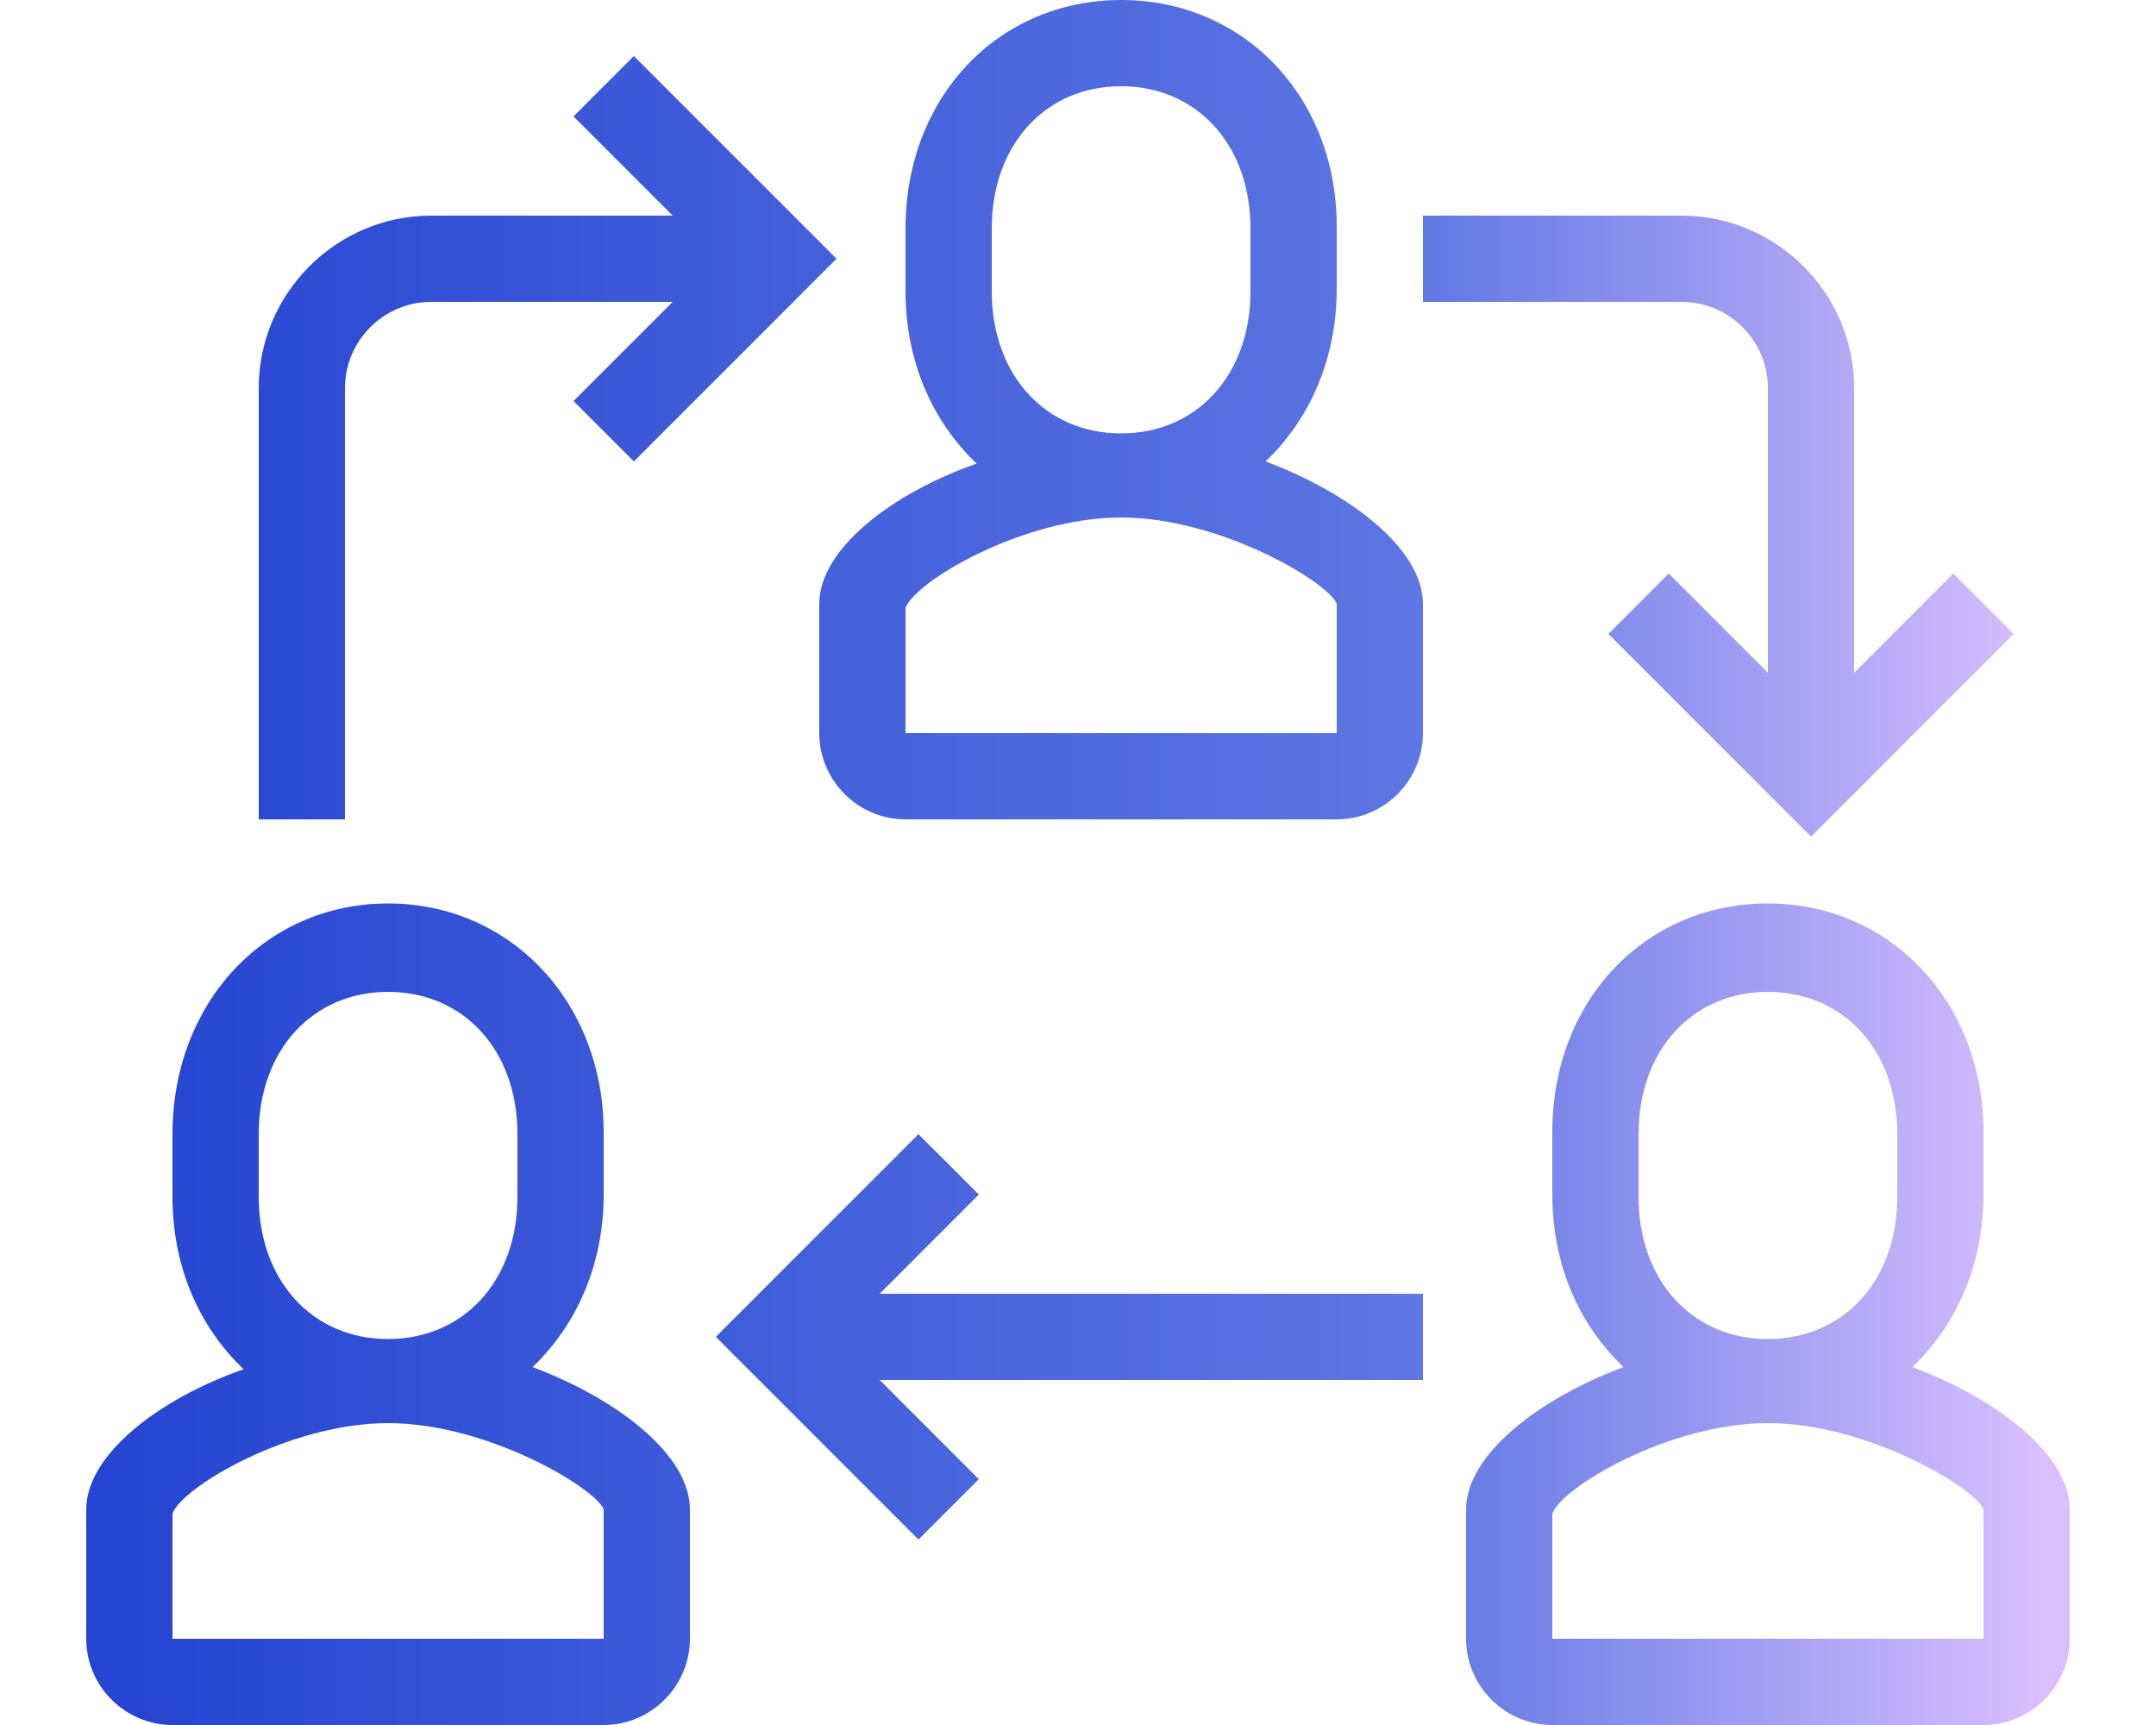
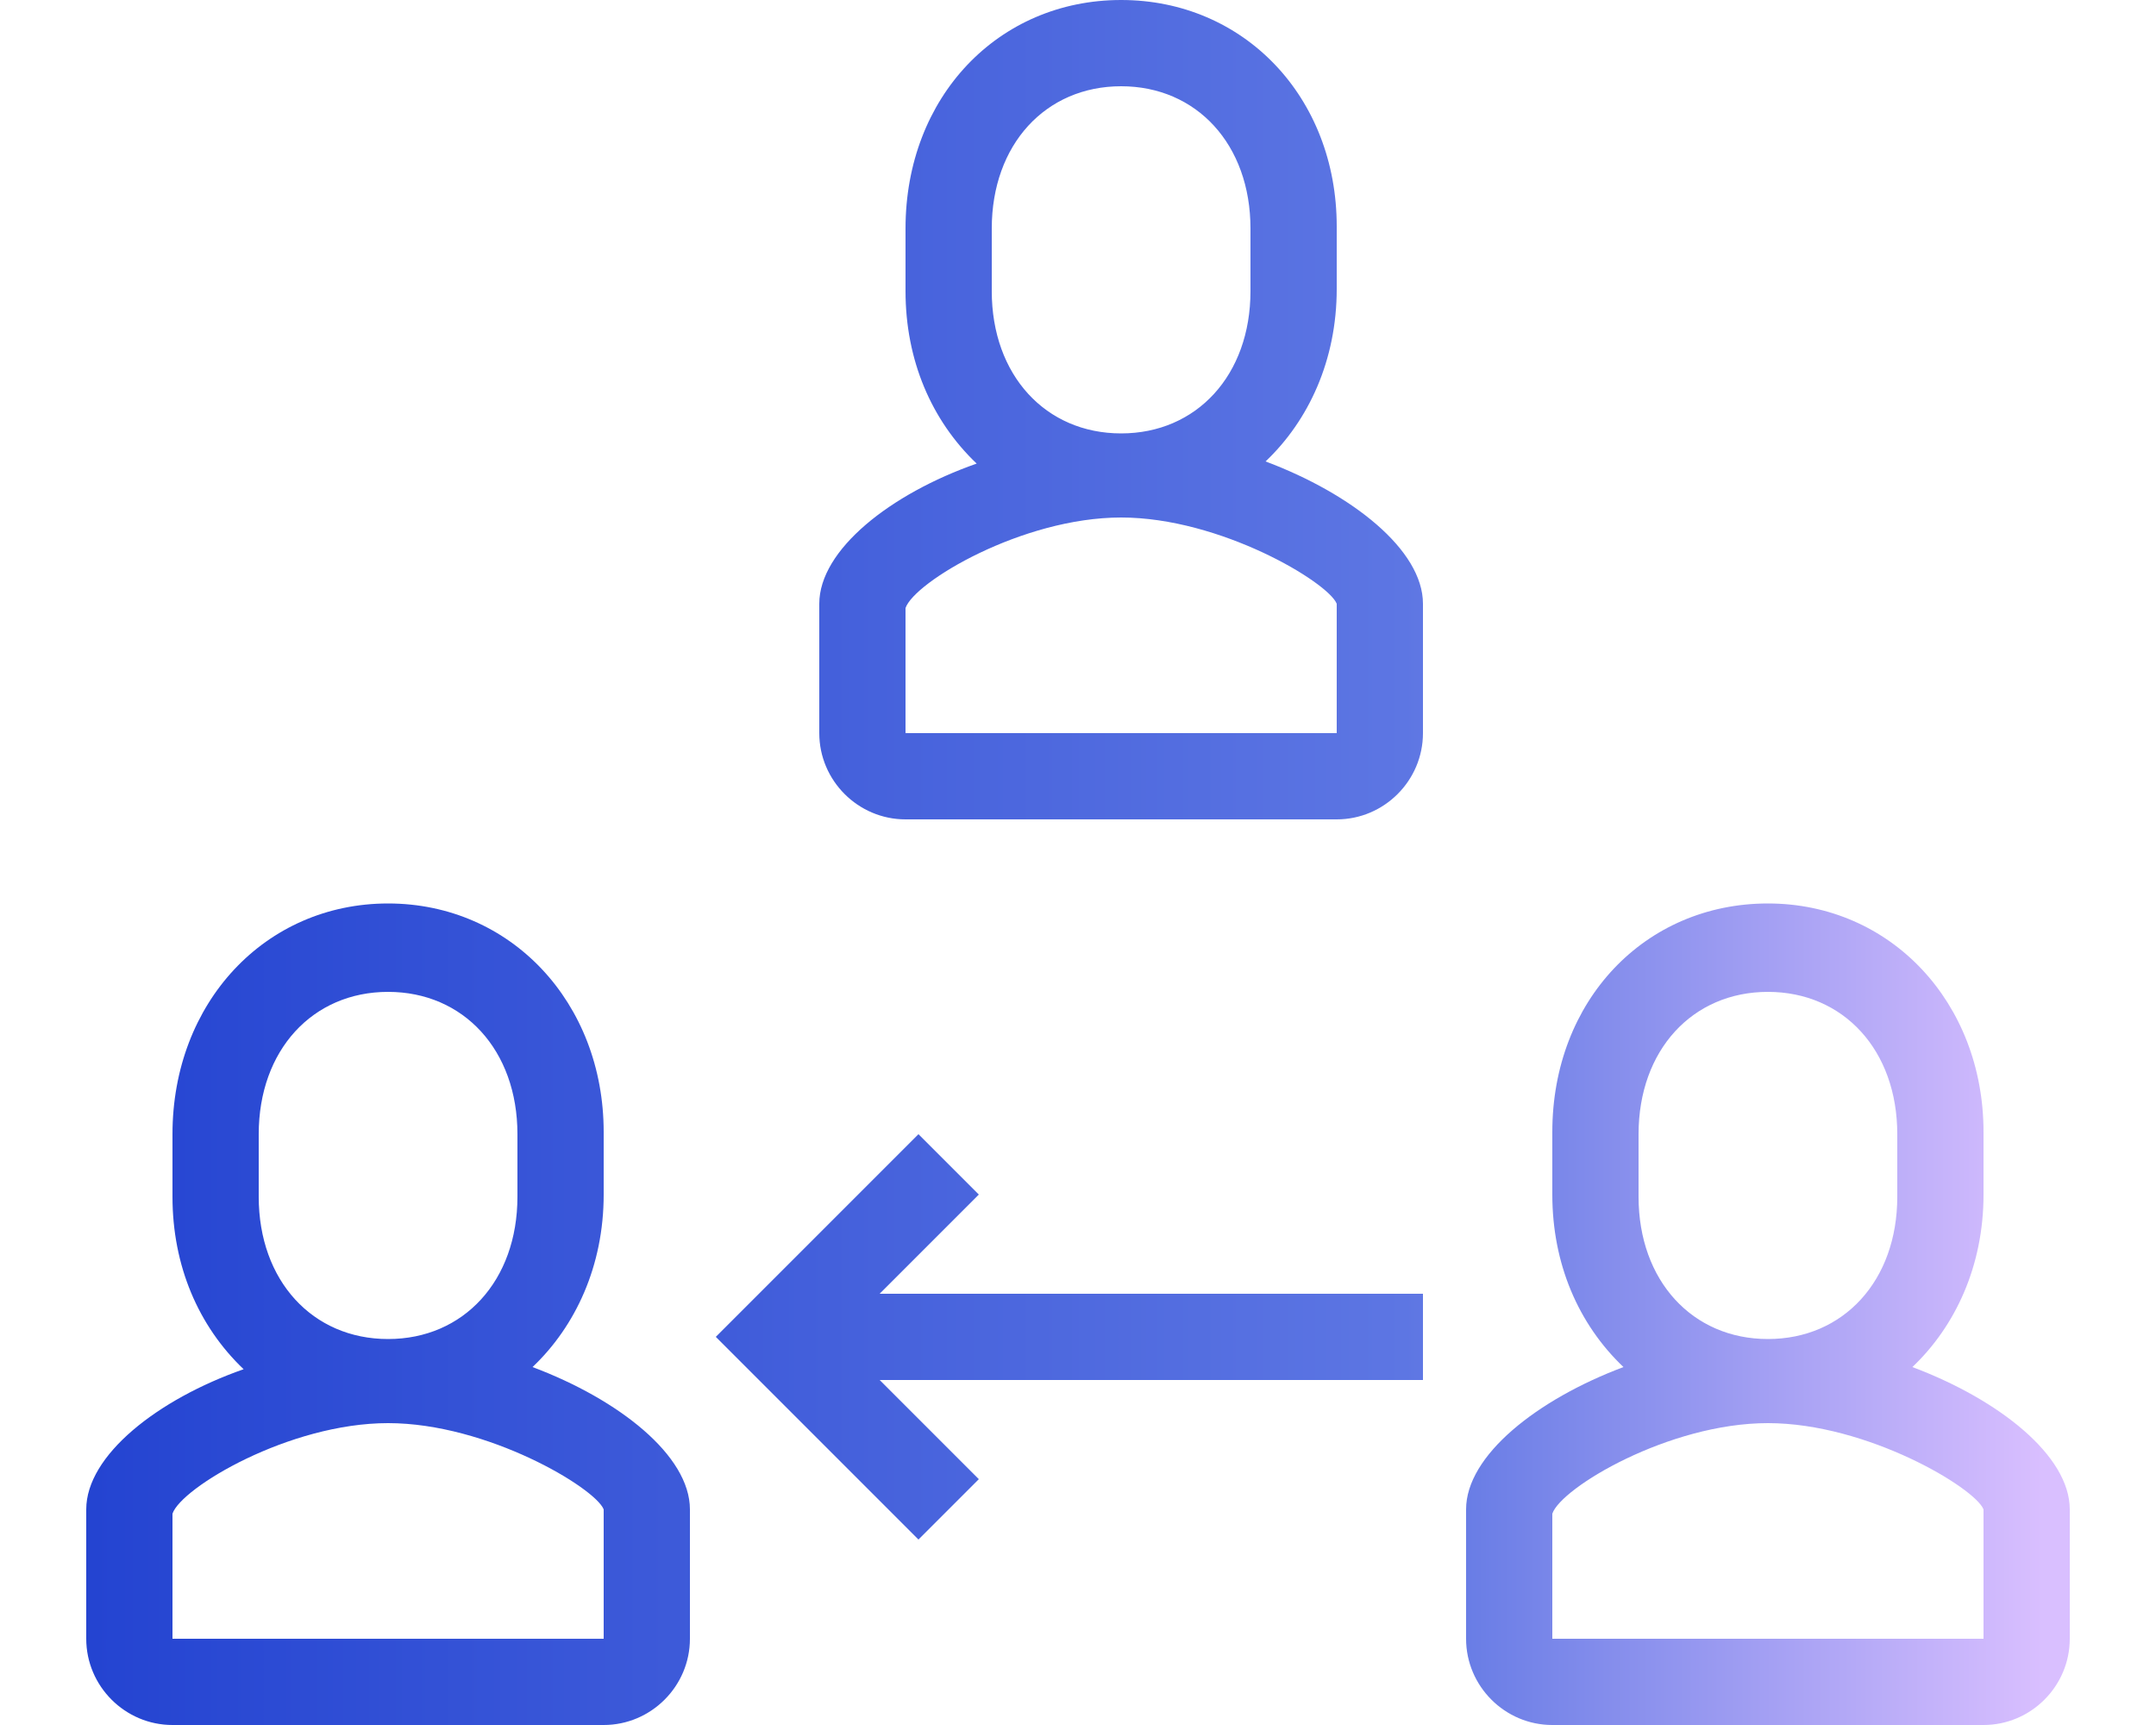
<svg xmlns="http://www.w3.org/2000/svg" version="1.1" id="Capa_1" x="0px" y="0px" viewBox="0 0 100 80" style="enable-background:new 0 0 100 80;" xml:space="preserve">
  <style type="text/css">
	.st0{fill:url(#SVGID_1_);}
	.st1{fill:url(#SVGID_00000005953174764127740760000013836359528469867691_);}
	.st2{fill:url(#SVGID_00000150085381027214262590000000384591155968758149_);}
	.st3{fill:url(#SVGID_00000013171249433641824460000004637901075134386081_);}
	.st4{fill:url(#SVGID_00000102529856121837604260000002384065446771684494_);}
	.st5{fill:url(#SVGID_00000047745964125225618480000010767133030851856004_);}
</style>
  <g>
    <linearGradient id="SVGID_1_" gradientUnits="userSpaceOnUse" x1="3.114" y1="19" x2="94.761" y2="19">
      <stop offset="0" style="stop-color:#2343D1" />
      <stop offset="0.678" style="stop-color:#5D76E3" />
      <stop offset="1" style="stop-color:#D9BFFF" />
    </linearGradient>
    <path class="st0" d="M58.7,21.4c2-1.9,3.3-4.7,3.3-8v-2.9C62,4.5,57.7,0,52,0S42,4.5,42,10.6v2.9c0,3.2,1.2,6,3.3,8   C41.3,22.9,38,25.5,38,28v6c0,2.2,1.8,4,4,4h20c2.2,0,4-1.8,4-4v-6C66,25.5,62.7,22.9,58.7,21.4z M46,10.6C46,6.7,48.5,4,52,4   s6,2.7,6,6.6v2.9c0,3.9-2.5,6.6-6,6.6c-3.5,0-6-2.7-6-6.6V10.6z M62,34H42l0-5.8C42.4,27,47.4,24,52,24c4.6,0,9.6,3,10,4V34z" />
    <linearGradient id="SVGID_00000122684597857533691270000013592102403182951839_" gradientUnits="userSpaceOnUse" x1="3.114" y1="61" x2="94.761" y2="61">
      <stop offset="0" style="stop-color:#2343D1" />
      <stop offset="0.678" style="stop-color:#5D76E3" />
      <stop offset="1" style="stop-color:#D9BFFF" />
    </linearGradient>
    <path style="fill:url(#SVGID_00000122684597857533691270000013592102403182951839_);" d="M88.7,63.4c2-1.9,3.3-4.7,3.3-8v-2.9   c0-6-4.3-10.6-10-10.6c-5.7,0-10,4.5-10,10.6v2.9c0,3.2,1.2,6,3.3,8C71.3,64.9,68,67.5,68,70v6c0,2.2,1.8,4,4,4h20c2.2,0,4-1.8,4-4   v-6C96,67.5,92.7,64.9,88.7,63.4z M76,52.6c0-3.9,2.5-6.6,6-6.6c3.5,0,6,2.7,6,6.6v2.9c0,3.9-2.5,6.6-6,6.6c-3.5,0-6-2.7-6-6.6   V52.6z M92,76H72l0-5.8C72.4,69,77.4,66,82,66c4.6,0,9.6,3,10,4V76z" />
    <linearGradient id="SVGID_00000008862344365433813650000001346873489239099810_" gradientUnits="userSpaceOnUse" x1="3.114" y1="61" x2="94.761" y2="61">
      <stop offset="0" style="stop-color:#2343D1" />
      <stop offset="0.678" style="stop-color:#5D76E3" />
      <stop offset="1" style="stop-color:#D9BFFF" />
    </linearGradient>
    <path style="fill:url(#SVGID_00000008862344365433813650000001346873489239099810_);" d="M24.7,63.4c2-1.9,3.3-4.7,3.3-8v-2.9   c0-6-4.3-10.6-10-10.6S8,46.5,8,52.6v2.9c0,3.2,1.2,6,3.3,8C7.3,64.9,4,67.5,4,70v6c0,2.2,1.8,4,4,4h20c2.2,0,4-1.8,4-4v-6   C32,67.5,28.7,64.9,24.7,63.4z M12,52.6c0-3.9,2.5-6.6,6-6.6c3.5,0,6,2.7,6,6.6v2.9c0,3.9-2.5,6.6-6,6.6c-3.5,0-6-2.7-6-6.6V52.6z    M28,76H8l0-5.8C8.4,69,13.4,66,18,66c4.6,0,9.6,3,10,4V76z" />
    <linearGradient id="SVGID_00000010272414896741674650000009708734351967302299_" gradientUnits="userSpaceOnUse" x1="3.114" y1="20.293" x2="94.761" y2="20.293">
      <stop offset="0" style="stop-color:#2343D1" />
      <stop offset="0.678" style="stop-color:#5D76E3" />
      <stop offset="1" style="stop-color:#D9BFFF" />
    </linearGradient>
-     <path style="fill:url(#SVGID_00000010272414896741674650000009708734351967302299_);" d="M16,18c0-2.2,1.8-4,4-4h11.2l-4.6,4.6   l2.8,2.8l9.4-9.4l-9.4-9.4l-2.8,2.8l4.6,4.6H20c-4.4,0-8,3.6-8,8v20h4V18z" />
    <linearGradient id="SVGID_00000176012700770974533170000004535597670423934883_" gradientUnits="userSpaceOnUse" x1="3.114" y1="62" x2="94.761" y2="62">
      <stop offset="0" style="stop-color:#2343D1" />
      <stop offset="0.678" style="stop-color:#5D76E3" />
      <stop offset="1" style="stop-color:#D9BFFF" />
    </linearGradient>
    <polygon style="fill:url(#SVGID_00000176012700770974533170000004535597670423934883_);" points="45.4,55.4 42.6,52.6 33.2,62    42.6,71.4 45.4,68.6 40.8,64 66,64 66,60 40.8,60  " />
    <linearGradient id="SVGID_00000131329454765571080710000001878703831435040408_" gradientUnits="userSpaceOnUse" x1="3.114" y1="24.414" x2="94.761" y2="24.414">
      <stop offset="0" style="stop-color:#2343D1" />
      <stop offset="0.678" style="stop-color:#5D76E3" />
      <stop offset="1" style="stop-color:#D9BFFF" />
    </linearGradient>
-     <path style="fill:url(#SVGID_00000131329454765571080710000001878703831435040408_);" d="M82,18v13.2l-4.6-4.6l-2.8,2.8l9.4,9.4   l9.4-9.4l-2.8-2.8L86,31.2V18c0-4.4-3.6-8-8-8H66v4h12C80.2,14,82,15.8,82,18z" />
  </g>
</svg>